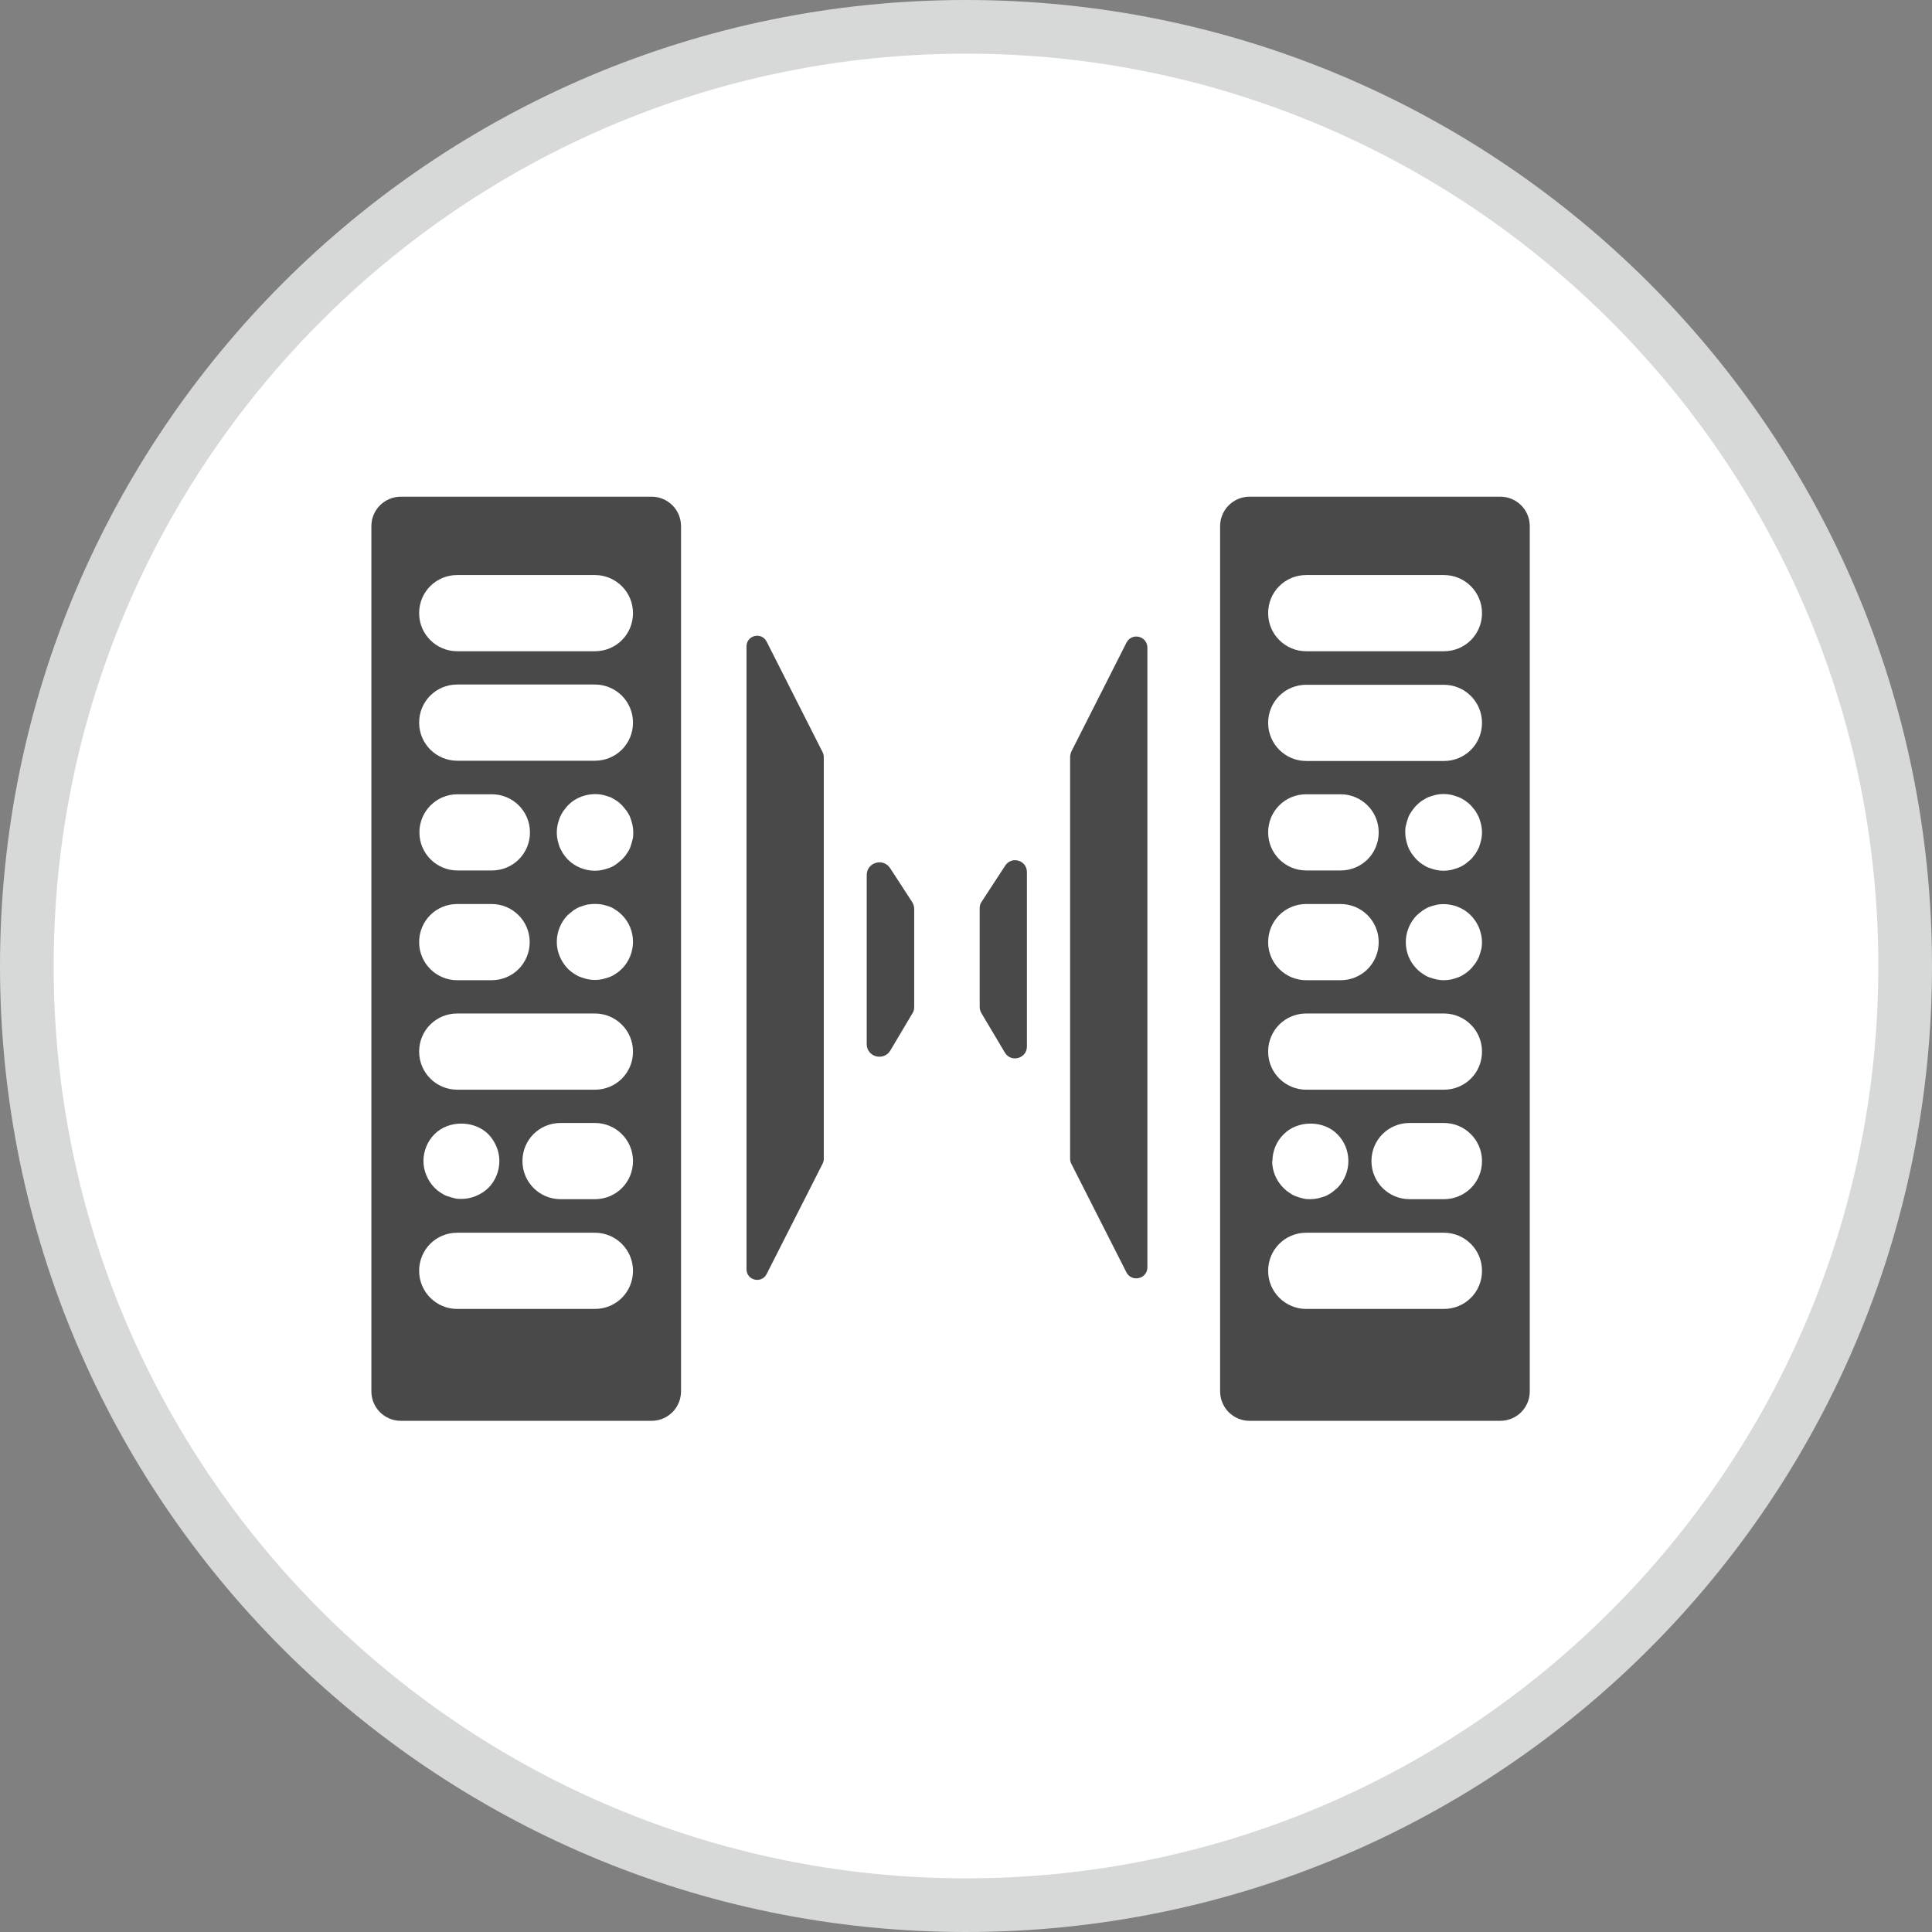
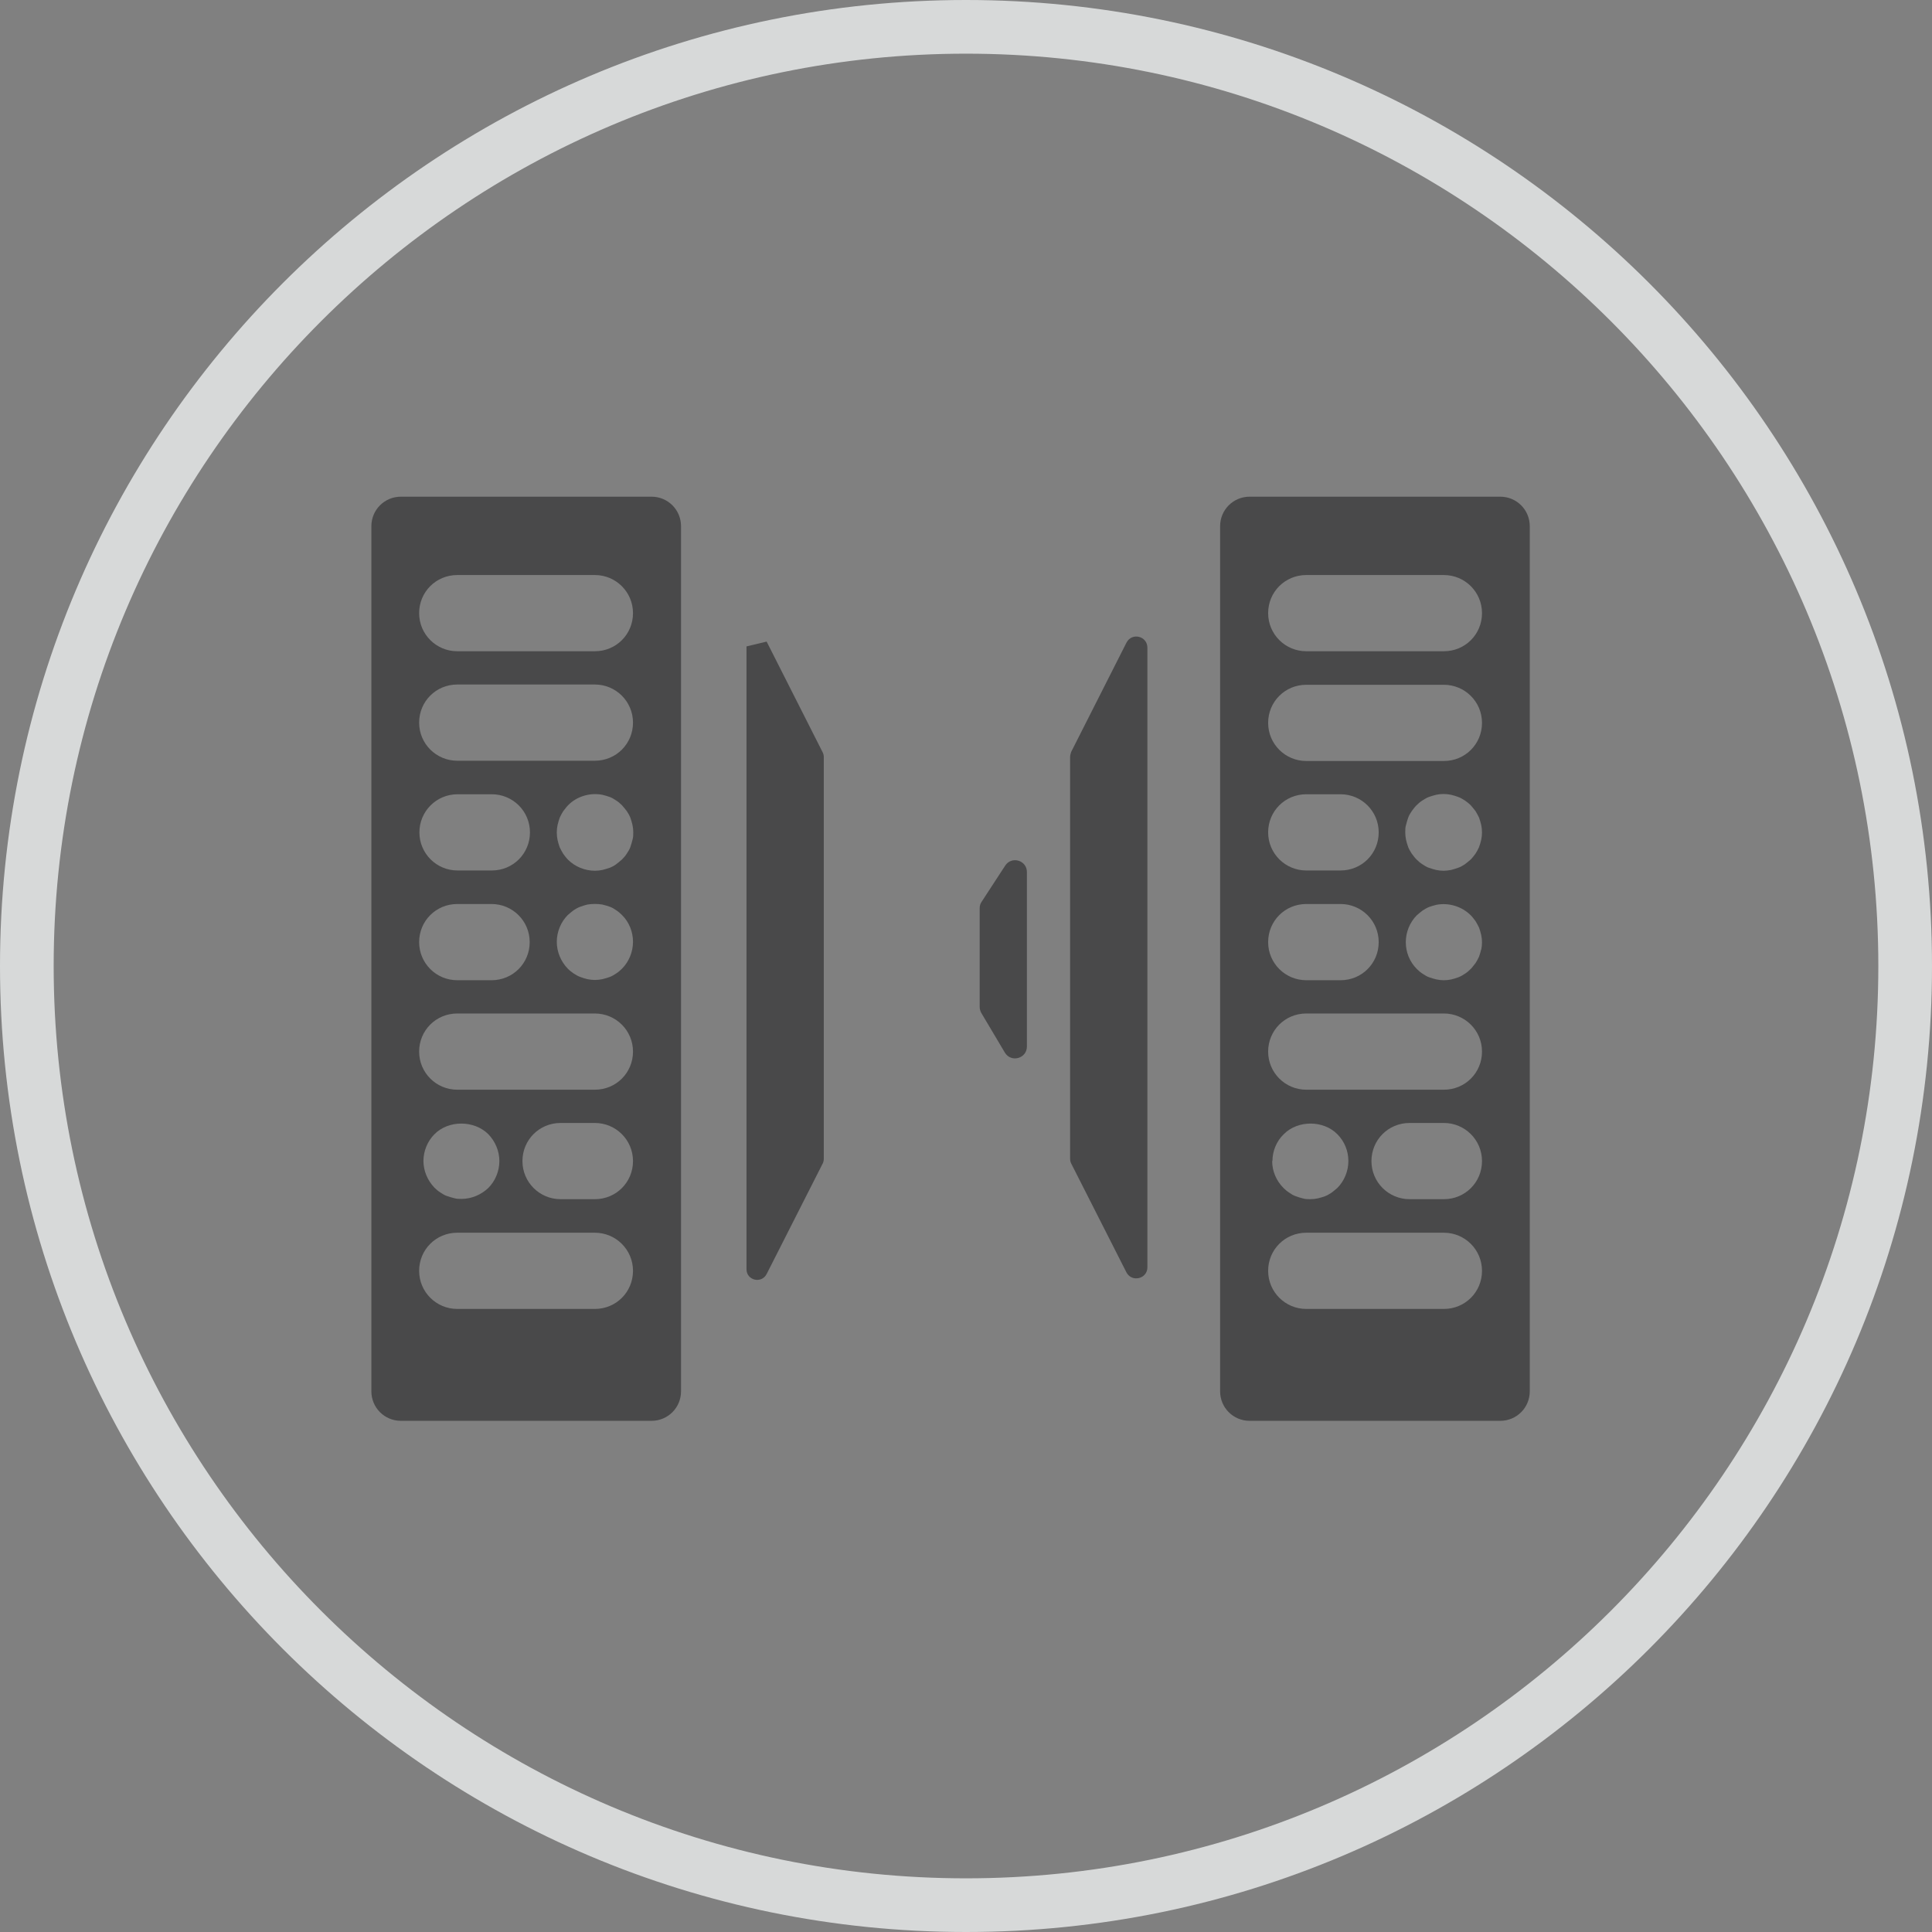
<svg xmlns="http://www.w3.org/2000/svg" id="Ebene_2" data-name="Ebene 2" viewBox="0 0 72 72">
  <rect x="0" y="0" width="72" height="72" fill="#808080" stroke="none" />
  <defs>
    <style>
      .cls-1 {
        fill: #fff;
      }

      .cls-2 {
        fill: #d7d9d9;
      }

      .cls-3 {
        fill: #49494a;
      }
    </style>
  </defs>
  <g id="Back">
    <g>
-       <path class="cls-1" d="M36,71C16.7,71,1,55.3,1,36S16.7,1,36,1s35,15.7,35,35-15.7,35-35,35Z" />
      <path class="cls-2" d="M36,2c18.75,0,34,15.25,34,34s-15.25,34-34,34S2,54.75,2,36,17.25,2,36,2M36,0C16.12,0,0,16.12,0,36s16.12,36,36,36,36-16.12,36-36S55.88,0,36,0h0Z" />
    </g>
  </g>
  <g id="Icons">
    <g>
      <path class="cls-3" d="M24.28,18.51h-9.34c-.61,0-1.1.49-1.1,1.1v32.24c0,.61.49,1.1,1.1,1.1h9.34c.61,0,1.1-.49,1.1-1.1V19.61c0-.61-.49-1.1-1.1-1.1ZM17.04,33.69h1.28c.78,0,1.42.63,1.42,1.42s-.63,1.42-1.42,1.42h-1.28c-.78,0-1.42-.63-1.42-1.42s.63-1.42,1.42-1.42ZM15.63,31.02c0-.78.63-1.42,1.42-1.42h1.28c.78,0,1.42.63,1.42,1.42s-.63,1.42-1.42,1.42h-1.28c-.78,0-1.42-.63-1.42-1.42ZM22.17,48.78h-5.13c-.78,0-1.42-.63-1.42-1.42s.63-1.42,1.42-1.42h5.13c.78,0,1.42.63,1.42,1.42s-.63,1.42-1.42,1.42ZM15.78,43.27c0-.37.15-.74.41-1,.52-.53,1.48-.53,2.01,0,.26.27.41.63.41,1s-.15.74-.41,1c-.27.26-.64.41-1,.41-.09,0-.19,0-.28-.03-.09-.02-.18-.05-.27-.08-.09-.03-.16-.08-.24-.13-.08-.05-.15-.11-.22-.18-.26-.27-.41-.63-.41-1ZM22.17,44.69h-1.28c-.78,0-1.42-.63-1.42-1.42s.63-1.42,1.42-1.42h1.28c.78,0,1.42.63,1.42,1.42s-.63,1.42-1.42,1.42ZM22.17,40.61h-5.13c-.78,0-1.42-.63-1.42-1.42s.63-1.42,1.42-1.42h5.13c.78,0,1.42.63,1.42,1.42s-.63,1.42-1.42,1.42ZM21.16,34.1c.07-.06.14-.12.22-.18.08-.05.16-.1.25-.13.09-.03.17-.06.26-.08.19-.03.37-.03.56,0,.09.02.18.05.27.08.09.03.17.08.24.13.08.05.15.11.22.18.27.27.41.63.41,1s-.15.74-.41,1c-.06.06-.14.13-.22.18-.07.05-.16.1-.24.13-.09.03-.18.06-.27.08-.09.02-.18.03-.28.03-.09,0-.19-.01-.28-.03-.09-.02-.18-.05-.26-.08-.09-.03-.17-.08-.25-.13-.07-.05-.15-.11-.22-.18-.26-.27-.41-.63-.41-1s.15-.74.41-1ZM20.75,31.02c0-.09.01-.19.03-.28.02-.09.05-.18.08-.27.04-.09.08-.16.13-.24.06-.07.11-.15.18-.22.32-.33.82-.48,1.28-.39.09.02.18.05.27.08.09.03.16.08.24.13s.15.11.22.18c.06.07.12.14.18.22.05.08.1.16.13.24.03.09.06.18.08.27.02.09.03.19.03.28s0,.19-.03.28c-.02.09-.05.18-.08.27-.03.09-.08.16-.13.24-.05.08-.11.15-.18.22-.07.06-.14.12-.22.18s-.16.1-.24.13c-.09.03-.18.06-.27.08-.09.02-.18.03-.28.03-.37,0-.74-.15-1-.41-.07-.07-.12-.14-.18-.22-.05-.08-.09-.16-.13-.24-.03-.08-.06-.18-.08-.27-.02-.09-.03-.19-.03-.28ZM22.17,28.35h-5.13c-.78,0-1.42-.63-1.42-1.42s.63-1.42,1.42-1.42h5.13c.78,0,1.42.63,1.42,1.42s-.63,1.42-1.42,1.42ZM22.17,24.27h-5.13c-.78,0-1.42-.63-1.42-1.42s.63-1.42,1.42-1.42h5.13c.78,0,1.42.63,1.42,1.42s-.63,1.42-1.42,1.42Z" />
      <path class="cls-3" d="M55.91,18.51h-9.34c-.61,0-1.1.49-1.1,1.1v32.24c0,.61.49,1.1,1.1,1.1h9.34c.61,0,1.1-.49,1.1-1.1V19.61c0-.61-.49-1.1-1.1-1.1ZM48.68,21.43h5.13c.78,0,1.42.63,1.42,1.42s-.63,1.42-1.42,1.42h-5.13c-.78,0-1.42-.63-1.42-1.42s.63-1.42,1.42-1.42ZM48.68,25.52h5.13c.78,0,1.42.63,1.42,1.42s-.63,1.42-1.42,1.42h-5.13c-.78,0-1.42-.63-1.42-1.42s.63-1.42,1.42-1.42ZM48.68,29.6h1.28c.78,0,1.42.63,1.42,1.42s-.63,1.42-1.42,1.42h-1.28c-.78,0-1.42-.63-1.42-1.42s.63-1.42,1.42-1.42ZM48.68,33.69h1.28c.78,0,1.42.63,1.42,1.42s-.63,1.42-1.42,1.42h-1.28c-.78,0-1.42-.63-1.42-1.42s.63-1.42,1.42-1.42ZM53.81,48.78h-5.13c-.78,0-1.42-.63-1.42-1.42s.63-1.42,1.42-1.42h5.13c.78,0,1.42.63,1.42,1.42s-.63,1.42-1.42,1.42ZM47.42,43.27c0-.37.15-.74.42-1,.52-.53,1.48-.53,2,0,.27.27.41.63.41,1s-.15.74-.41,1c-.07.06-.14.12-.22.18-.08.05-.16.1-.24.13-.09.03-.18.06-.27.08-.09.02-.18.03-.28.03-.09,0-.18,0-.28-.03-.09-.02-.18-.05-.26-.08-.09-.03-.17-.08-.24-.13-.08-.05-.15-.11-.22-.18-.27-.27-.42-.63-.42-1ZM53.81,44.69h-1.28c-.78,0-1.42-.63-1.42-1.42s.63-1.42,1.42-1.42h1.28c.78,0,1.42.63,1.42,1.42s-.63,1.42-1.42,1.42ZM53.81,40.61h-5.13c-.78,0-1.42-.63-1.42-1.42s.63-1.42,1.42-1.42h5.13c.78,0,1.42.63,1.42,1.42s-.63,1.42-1.42,1.42ZM55.2,35.38c-.02.09-.05.18-.08.27-.04.09-.08.16-.13.24-.06.07-.11.15-.18.22-.06.06-.14.13-.22.18-.07.05-.16.1-.24.13-.09.03-.17.06-.26.08-.1.02-.19.03-.28.03s-.19-.01-.28-.03c-.09-.02-.18-.05-.27-.08-.09-.03-.16-.08-.24-.13-.08-.05-.15-.11-.22-.18-.27-.27-.41-.63-.41-1s.15-.74.41-1c.07-.06.14-.12.22-.18.08-.05.16-.1.24-.13.09-.03.18-.06.27-.08.46-.09.95.06,1.28.39.07.07.12.14.18.22.05.08.09.16.13.24.03.09.06.18.08.27.02.09.03.19.03.28s-.01.19-.03.28ZM55.2,31.3c-.02.09-.05.18-.08.27-.04.09-.08.16-.13.24-.06.08-.11.15-.18.22-.07.06-.14.12-.22.18-.08.05-.16.1-.25.13-.09.03-.18.06-.26.08-.1.02-.19.03-.28.03-.1,0-.19-.01-.28-.03-.09-.02-.18-.05-.27-.08-.09-.03-.16-.08-.24-.13-.08-.05-.15-.11-.22-.18-.07-.07-.12-.14-.18-.22-.05-.08-.1-.16-.13-.24-.03-.08-.06-.18-.08-.27-.02-.09-.03-.19-.03-.28s0-.19.03-.28c.02-.09.05-.18.08-.27.03-.09.08-.16.13-.24.05-.07.11-.15.18-.22.06-.06.14-.13.22-.18.08-.05.16-.1.24-.13.09-.03.18-.06.27-.08.18-.04.37-.04.56,0,.09.02.18.05.26.08.09.03.17.08.25.13.07.05.15.11.22.18.06.07.12.14.18.22.05.08.09.16.13.24.03.09.06.18.08.27.02.09.03.19.03.28s-.01.19-.03.28Z" />
      <path class="cls-3" d="M42.76,24.15v23.08c0,.43-.58.57-.78.19l-2.06-4.06c-.03-.06-.04-.12-.04-.19v-14.96c0-.06.02-.13.04-.19l2.06-4.07c.2-.39.78-.25.78.19Z" />
      <path class="cls-3" d="M38.27,39.01v-6.51c0-.44-.57-.61-.81-.24l-.88,1.35c-.05.07-.07.15-.07.24v3.67c0,.08.02.16.06.23l.88,1.48c.23.38.82.22.82-.23Z" />
-       <path class="cls-3" d="M27.82,24.09v23.21c0,.42.56.55.75.18l2.09-4.12c.03-.06.04-.12.04-.18v-14.96c0-.06-.01-.12-.04-.18l-2.09-4.13c-.19-.37-.75-.24-.75.18Z" />
-       <path class="cls-3" d="M32.3,38.9v-6.29c0-.47.61-.65.87-.26l.82,1.26c.05.08.08.17.08.26v3.66c0,.08-.02.17-.07.24l-.82,1.38c-.25.41-.88.24-.88-.24Z" />
+       <path class="cls-3" d="M27.82,24.09v23.21c0,.42.56.55.75.18l2.09-4.12c.03-.06.04-.12.04-.18v-14.96c0-.06-.01-.12-.04-.18l-2.09-4.13Z" />
    </g>
  </g>
</svg>